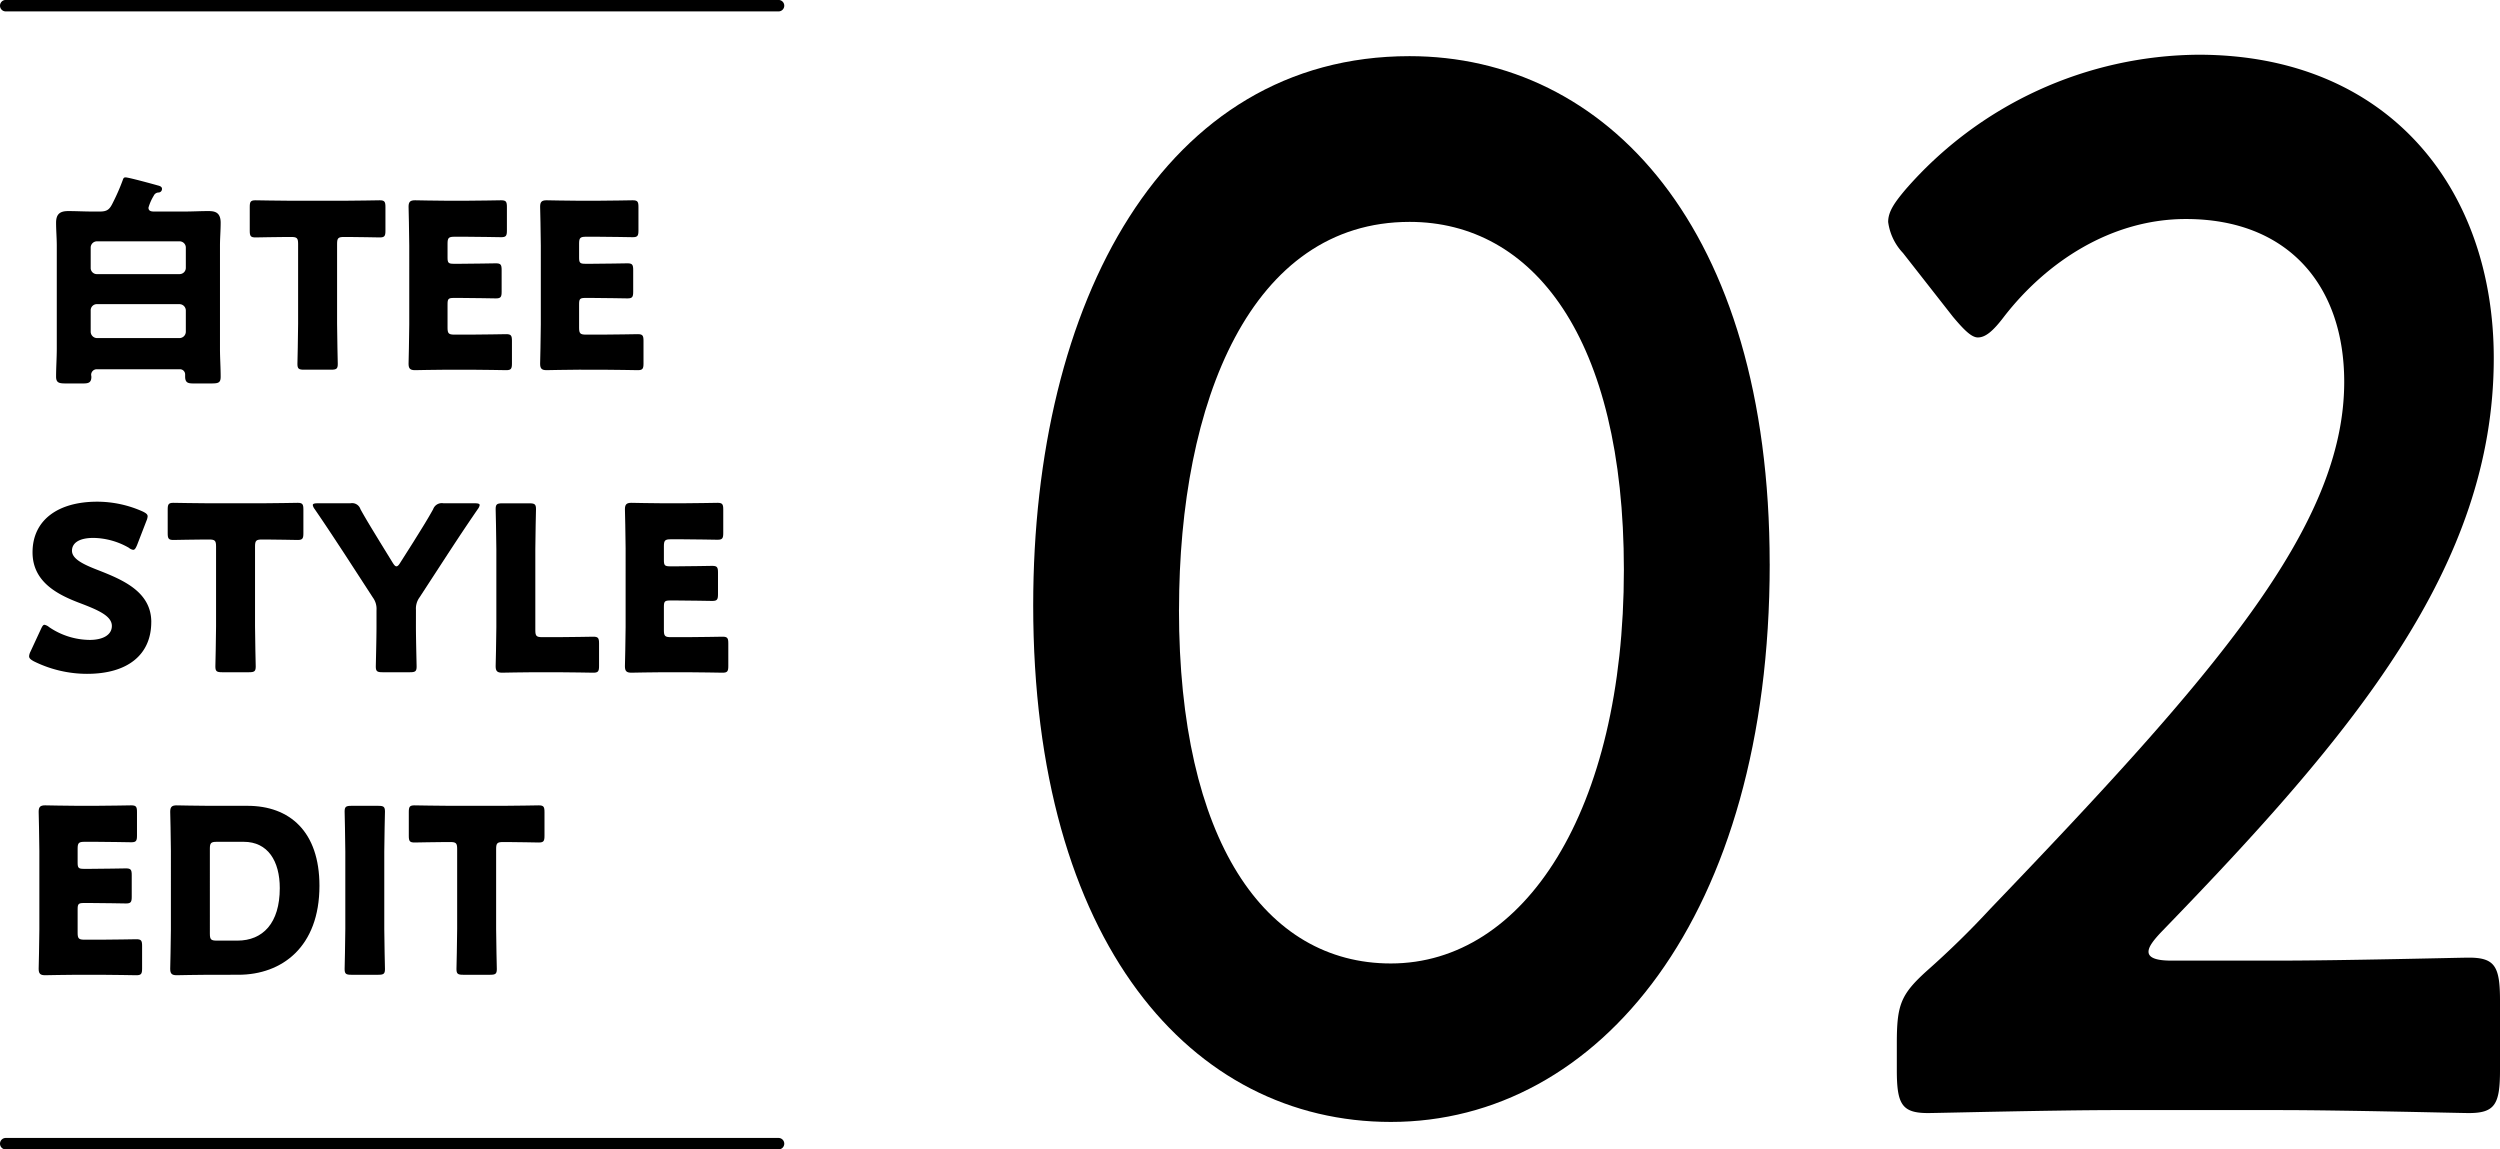
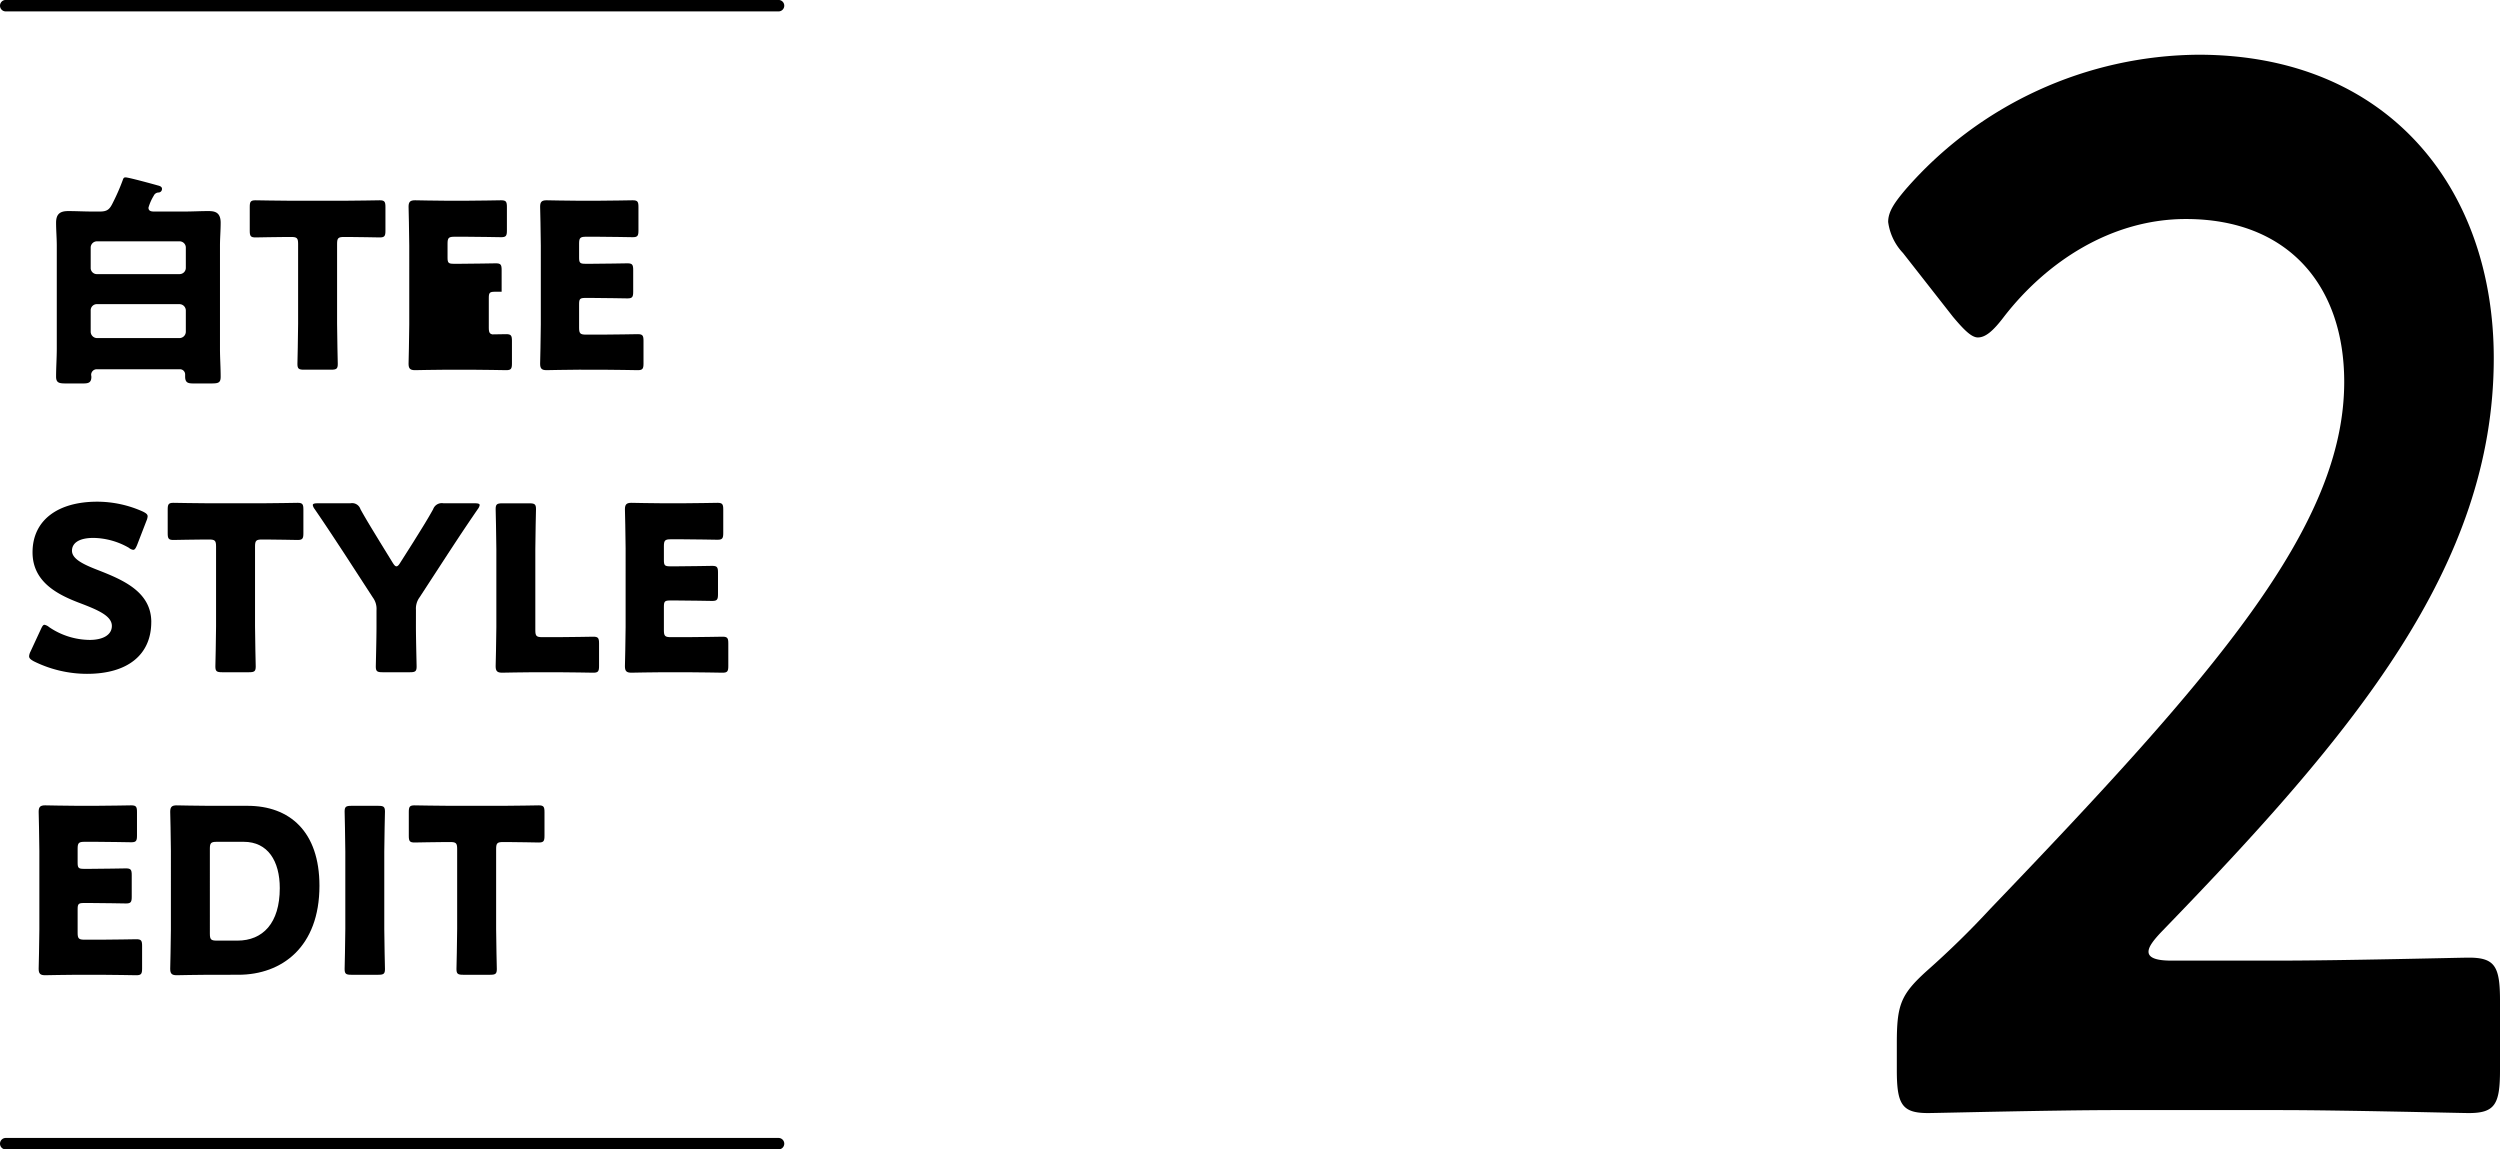
<svg xmlns="http://www.w3.org/2000/svg" width="218.157" height="100.296" viewBox="0 0 218.157 100.296">
  <defs>
    <clipPath id="a">
      <rect width="218.157" height="100.296" transform="translate(0 0)" fill="none" />
    </clipPath>
  </defs>
  <g clip-path="url(#a)">
    <path d="M12.955,18.119c0,.3.24.34.48.34h2.681c.68,0,1.36-.04,2.06-.04.54,0,1.08.08,1.08,1.02,0,.66-.06,1.34-.06,2v8.982c0,.821.06,1.641.06,2.46,0,.581-.259.581-.98.581h-1.34c-.48,0-.78-.02-.78-.6v-.18a.453.453,0,0,0-.46-.461H8.434a.488.488,0,0,0-.48.481c0,.06.02.12.02.179,0,.561-.32.581-.78.581h-1.3c-.68,0-1,0-1-.6,0-.8.061-1.62.061-2.441V21.439c0-.66-.061-1.34-.061-2,0-.761.34-1.02,1.061-1.02.7,0,1.4.04,2.1.04h.66c.66,0,.86-.2,1.14-.781a18.028,18.028,0,0,0,.841-1.92c.059-.16.079-.28.26-.28.26,0,2.38.58,2.8.7.16.04.38.1.38.3a.307.307,0,0,1-.3.32.472.472,0,0,0-.42.281,4.235,4.235,0,0,0-.46,1.04M7.914,23.36a.535.535,0,0,0,.56.56h7.182a.547.547,0,0,0,.56-.56V21.62a.547.547,0,0,0-.56-.561H8.474a.547.547,0,0,0-.56.561Zm0,5.581a.56.56,0,0,0,.56.561h7.182a.56.56,0,0,0,.56-.561V27.1a.558.558,0,0,0-.56-.559H8.474a.535.535,0,0,0-.56.559Z" />
    <path d="M29.415,28.261c0,1.06.06,3.36.06,3.5,0,.42-.12.5-.58.5H26.534c-.46,0-.58-.08-.58-.5,0-.14.06-2.44.06-3.5V21.279c0-.5-.1-.6-.6-.6h-.42c-.72,0-2.56.04-2.7.04-.42,0-.5-.12-.5-.58V18.058c0-.46.08-.58.5-.58.141,0,2.161.04,3.1.04h4.641c.941,0,2.961-.04,3.1-.04.42,0,.5.12.5.58v2.081c0,.46-.08.58-.5.58-.14,0-1.981-.04-2.7-.04h-.42c-.5,0-.6.1-.6.6Z" />
-     <path d="M41.074,29.2c.94,0,2.961-.04,3.1-.04.42,0,.5.12.5.58v1.981c0,.459-.08.58-.5.58-.14,0-2.161-.04-3.1-.04h-2.04c-.92,0-2.681.04-2.821.04-.42,0-.56-.14-.56-.56,0-.141.06-2.36.06-3.421V21.459c0-1.061-.06-3.281-.06-3.421,0-.42.14-.561.56-.561.14,0,1.9.04,2.821.04h1.6c.94,0,2.961-.04,3.1-.04.42,0,.5.12.5.58v2.061c0,.461-.08.58-.5.58-.14,0-2.161-.04-3.1-.04h-.98c-.5,0-.6.1-.6.6v1.22c0,.46.08.54.54.54h.58c.94,0,2.961-.04,3.1-.04.42,0,.5.12.5.58v1.9c0,.46-.08.58-.5.58-.14,0-2.161-.04-3.1-.04h-.58c-.46,0-.54.08-.54.54V28.6c0,.5.1.6.6.6Z" />
+     <path d="M41.074,29.2c.94,0,2.961-.04,3.1-.04.42,0,.5.12.5.58v1.981c0,.459-.08.58-.5.58-.14,0-2.161-.04-3.1-.04h-2.04c-.92,0-2.681.04-2.821.04-.42,0-.56-.14-.56-.56,0-.141.06-2.36.06-3.421V21.459c0-1.061-.06-3.281-.06-3.421,0-.42.14-.561.56-.561.14,0,1.9.04,2.821.04h1.6c.94,0,2.961-.04,3.1-.04.42,0,.5.12.5.58v2.061c0,.461-.08.58-.5.58-.14,0-2.161-.04-3.1-.04h-.98c-.5,0-.6.1-.6.6v1.22c0,.46.08.54.54.54h.58c.94,0,2.961-.04,3.1-.04.42,0,.5.12.5.58v1.9h-.58c-.46,0-.54.08-.54.54V28.6c0,.5.1.6.6.6Z" />
    <path d="M52.554,29.2c.94,0,2.96-.04,3.1-.04.42,0,.5.12.5.58v1.981c0,.459-.08.58-.5.58-.141,0-2.161-.04-3.1-.04H50.513c-.92,0-2.68.04-2.82.04-.42,0-.56-.14-.56-.56,0-.141.06-2.36.06-3.421V21.459c0-1.061-.06-3.281-.06-3.421,0-.42.14-.561.56-.561.14,0,1.9.04,2.82.04h1.6c.94,0,2.961-.04,3.1-.04.421,0,.5.12.5.58v2.061c0,.461-.08.58-.5.58-.139,0-2.16-.04-3.1-.04h-.98c-.5,0-.6.1-.6.6v1.22c0,.46.081.54.541.54h.58c.94,0,2.96-.04,3.1-.04.42,0,.5.12.5.58v1.9c0,.46-.08.58-.5.58-.14,0-2.16-.04-3.1-.04h-.58c-.46,0-.541.08-.541.54V28.6c0,.5.1.6.6.6Z" />
    <path d="M13.2,54.28c0,2.841-2.041,4.521-5.6,4.521a10.455,10.455,0,0,1-4.66-1.1c-.28-.16-.4-.26-.4-.441a1.048,1.048,0,0,1,.121-.4l.9-1.94c.12-.26.2-.4.32-.4a.905.905,0,0,1,.4.2,6.377,6.377,0,0,0,3.541,1.121c1.2,0,1.94-.46,1.94-1.22,0-.881-1.22-1.4-2.861-2.021-1.88-.72-4.061-1.82-4.061-4.4,0-2.82,2.221-4.421,5.642-4.421a9.732,9.732,0,0,1,3.981.86c.28.14.42.241.42.42a1.189,1.189,0,0,1-.1.38l-.82,2.121c-.12.28-.2.42-.341.42a.765.765,0,0,1-.379-.18,6.377,6.377,0,0,0-3.082-.86c-1.379,0-1.88.52-1.88,1.12,0,.741,1.061,1.22,2.3,1.7,2.14.84,4.621,1.88,4.621,4.521" />
    <path d="M22.255,54.661c0,1.06.06,3.36.06,3.5,0,.42-.12.5-.58.5H19.374c-.46,0-.58-.08-.58-.5,0-.14.06-2.44.06-3.5V47.679c0-.5-.1-.6-.6-.6h-.42c-.72,0-2.56.04-2.7.04-.42,0-.5-.12-.5-.58V44.458c0-.46.08-.58.5-.58.141,0,2.161.04,3.1.04h4.641c.941,0,2.961-.04,3.1-.04.42,0,.5.12.5.58v2.081c0,.46-.08.58-.5.58-.14,0-1.981-.04-2.7-.04h-.42c-.5,0-.6.1-.6.6Z" />
    <path d="M36.295,54.661c0,1.06.06,3.36.06,3.5,0,.42-.12.5-.58.5h-2.4c-.46,0-.58-.08-.58-.5,0-.14.06-2.44.06-3.5V53.24a1.659,1.659,0,0,0-.32-1.1l-2.48-3.821c-.7-1.06-1.461-2.24-2.6-3.9a.8.8,0,0,1-.16-.341c0-.12.14-.16.42-.16h2.861a.766.766,0,0,1,.88.52c.6,1.08,1.12,1.9,1.7,2.861l1.12,1.82c.141.221.221.3.32.3s.2-.1.321-.3l1.18-1.86c.58-.94,1.1-1.741,1.7-2.821a.8.8,0,0,1,.9-.52h2.741c.28,0,.42.04.42.16a.8.8,0,0,1-.16.341c-1.1,1.6-1.74,2.58-2.581,3.86l-2.5,3.841a1.66,1.66,0,0,0-.32,1.1Z" />
    <path d="M46.633,58.661c-.919,0-2.681.04-2.82.04-.421,0-.561-.14-.561-.56,0-.14.061-2.36.061-3.42v-6.8c0-1.06-.061-3.361-.061-3.5,0-.421.12-.5.581-.5h2.361c.459,0,.579.08.579.5,0,.139-.059,2.44-.059,3.5V55c0,.5.1.6.6.6h1.361c.939,0,2.96-.04,3.1-.04.42,0,.5.121.5.58v1.981c0,.46-.08.58-.5.58-.14,0-2.161-.04-3.1-.04Z" />
    <path d="M59.954,55.6c.94,0,2.96-.04,3.1-.04.42,0,.5.12.5.58v1.981c0,.459-.08.58-.5.58-.141,0-2.161-.04-3.1-.04H57.913c-.92,0-2.68.04-2.82.04-.42,0-.56-.14-.56-.56,0-.141.06-2.36.06-3.421V47.86c0-1.061-.06-3.281-.06-3.421,0-.42.14-.561.56-.561.14,0,1.9.04,2.82.04h1.6c.94,0,2.961-.04,3.1-.04.421,0,.5.12.5.58v2.061c0,.461-.08.58-.5.58-.139,0-2.16-.04-3.1-.04h-.98c-.5,0-.6.1-.6.6v1.22c0,.46.081.54.541.54h.58c.94,0,2.96-.04,3.1-.04.42,0,.5.12.5.58v1.9c0,.46-.08.58-.5.58-.14,0-2.16-.04-3.1-.04h-.58c-.46,0-.541.08-.541.54V55c0,.5.1.6.6.6Z" />
    <path d="M8.8,82c.94,0,2.96-.04,3.1-.04.42,0,.5.12.5.58v1.981c0,.459-.08.58-.5.58-.141,0-2.161-.04-3.1-.04H6.754c-.92,0-2.68.04-2.82.04-.42,0-.56-.14-.56-.56,0-.141.06-2.36.06-3.421V74.259c0-1.061-.06-3.281-.06-3.421,0-.42.14-.561.56-.561.14,0,1.9.04,2.82.04h1.6c.94,0,2.961-.04,3.1-.04.421,0,.5.12.5.58v2.061c0,.461-.08.58-.5.58-.139,0-2.16-.04-3.1-.04h-.98c-.5,0-.6.1-.6.6v1.22c0,.46.081.54.541.54h.58c.94,0,2.96-.04,3.1-.04.42,0,.5.12.5.58v1.9c0,.46-.08.58-.5.58-.14,0-2.16-.04-3.1-.04h-.58c-.46,0-.541.08-.541.54V81.4c0,.5.1.6.6.6Z" />
    <path d="M18.234,85.061c-.92,0-2.681.04-2.821.04-.42,0-.56-.14-.56-.559,0-.141.06-2.361.06-3.421V74.259c0-1.06-.06-3.281-.06-3.421,0-.42.14-.56.56-.56.14,0,1.9.04,2.821.04h3.36c3.681,0,6.282,2.241,6.282,6.981,0,5.322-3.261,7.762-7.082,7.762Zm.08-3.58c0,.5.1.6.6.6h1.8c2.221,0,3.7-1.521,3.7-4.581,0-2.361-1.04-4.041-3.141-4.041h-2.36c-.5,0-.6.1-.6.6Z" />
    <path d="M30.653,85.061c-.46,0-.58-.08-.58-.5,0-.14.06-2.44.06-3.5V74.319c0-1.06-.06-3.361-.06-3.5,0-.421.12-.5.58-.5h2.36c.461,0,.58.08.58.5,0,.139-.06,2.44-.06,3.5v6.742c0,1.06.06,3.36.06,3.5,0,.42-.119.5-.58.5Z" />
    <path d="M43.294,81.061c0,1.06.06,3.36.06,3.5,0,.42-.12.5-.58.5H40.413c-.46,0-.58-.08-.58-.5,0-.14.06-2.44.06-3.5V74.079c0-.5-.1-.6-.6-.6h-.42c-.72,0-2.56.04-2.7.04-.42,0-.5-.12-.5-.58V70.858c0-.46.08-.58.5-.58.141,0,2.161.04,3.1.04h4.641c.941,0,2.961-.04,3.1-.04.42,0,.5.12.5.58v2.081c0,.46-.08.58-.5.58-.14,0-1.981-.04-2.7-.04h-.42c-.5,0-.6.1-.6.6Z" />
-     <path d="M154.43,49.208c0,30.742-14.9,48.695-33.059,48.695-17.4,0-31.211-15.628-31.211-45.078C90.16,26.346,101.578,4.9,123,4.9c17.073,0,31.427,14.855,31.427,44.3m-51.547,4.005c0,20.149,7.5,30.87,18.488,30.87,11.637,0,20.337-13.3,20.337-34.358,0-20.279-7.94-30.354-18.7-30.354-13.812,0-20.12,15.629-20.12,33.842" />
    <path d="M198.908,83.825c5.546,0,15.769-.259,16.53-.259,2.284,0,2.719.776,2.719,3.746v6.071c0,2.97-.435,3.746-2.719,3.746-.761,0-10.984-.259-16.53-.259H184.771c-5.547,0-15.769.259-16.53.259-2.284,0-2.719-.776-2.719-3.746V91.057c0-3.358.326-4.261,2.61-6.329a77,77,0,0,0,5.547-5.424c19.574-20.409,30.884-33.325,30.884-45.983,0-8.4-4.894-14.209-13.811-14.209-6.525,0-12.18,3.746-15.878,8.525-.978,1.292-1.631,1.809-2.283,1.809-.544,0-1.2-.646-2.175-1.809l-4.35-5.553a4.868,4.868,0,0,1-1.3-2.713c0-.9.543-1.679,1.522-2.842A34.207,34.207,0,0,1,191.84,4.775c16.529,0,25.773,11.625,25.773,26.479,0,18.213-12.288,32.808-28.927,49.987-.87.9-1.2,1.421-1.2,1.809q0,.774,1.957.775Z" />
    <path d="M67.442.5H0A.5.5,0,0,1-.495,0,.5.5,0,0,1,0-.5H67.442a.5.5,0,0,1,.5.5A.5.5,0,0,1,67.442.5Z" transform="translate(0.495 0.496)" />
    <path d="M67.442.5H0A.5.5,0,0,1-.495,0,.5.5,0,0,1,0-.5H67.442a.5.5,0,0,1,.5.5A.5.5,0,0,1,67.442.5Z" transform="translate(0.495 99.801)" />
  </g>
</svg>